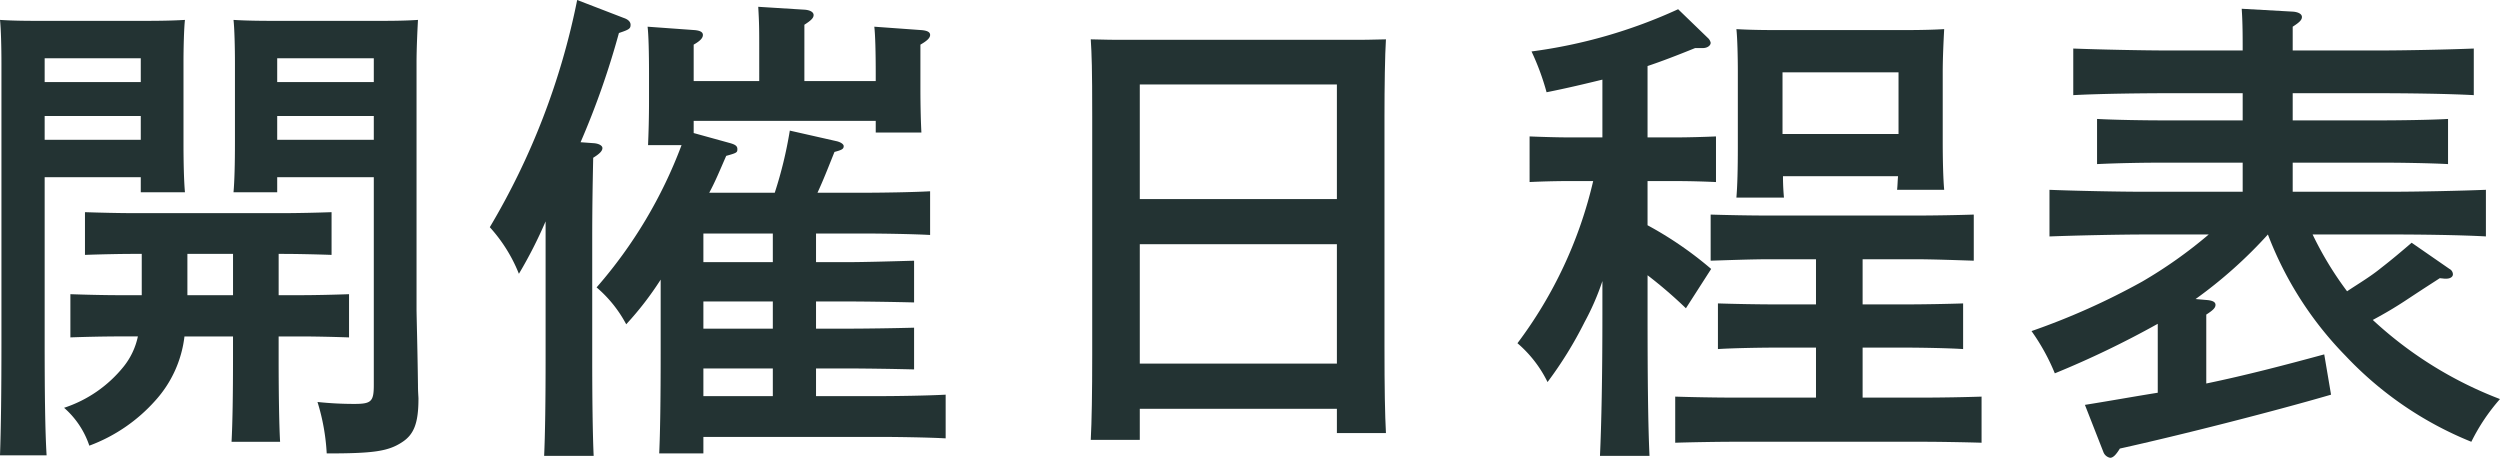
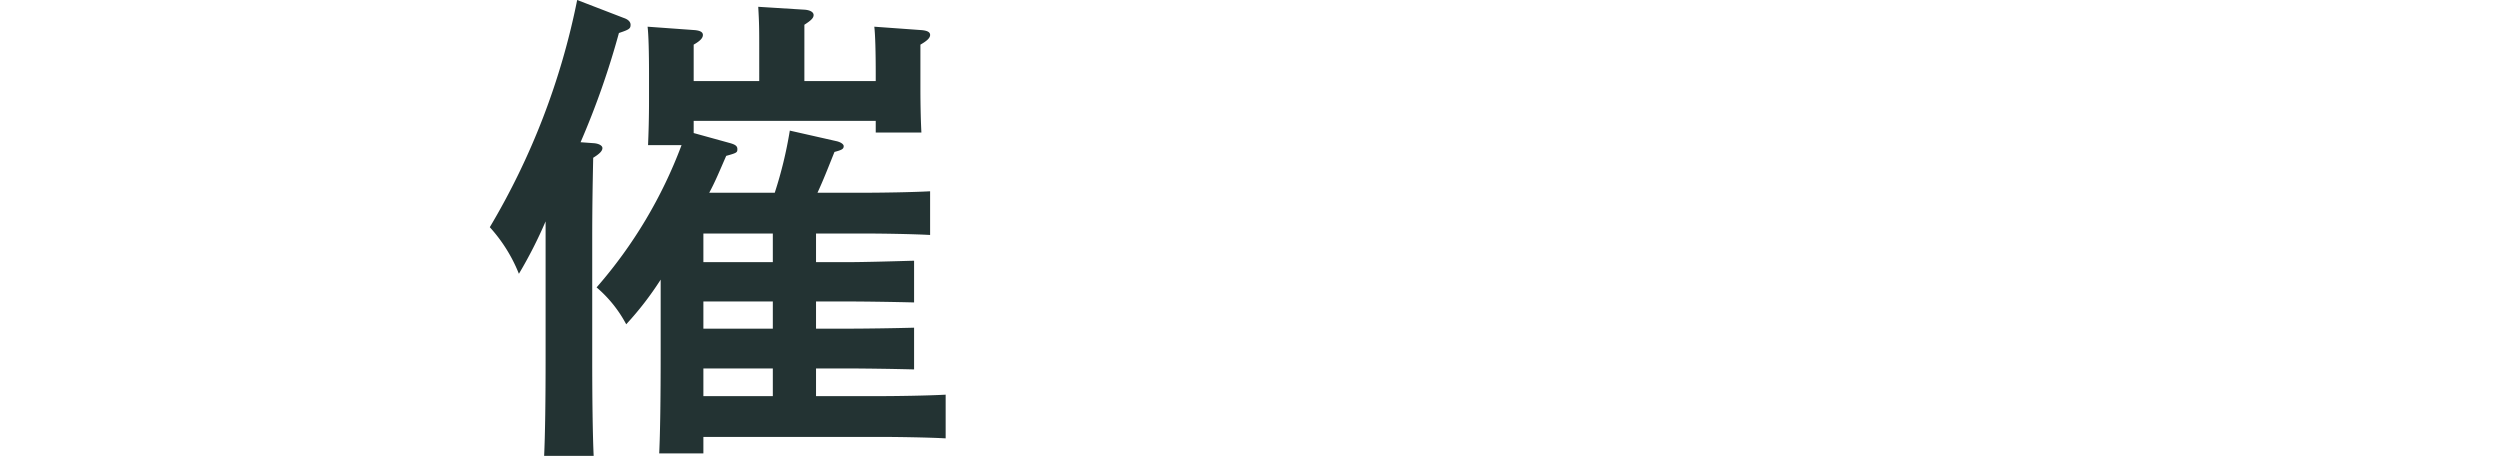
<svg xmlns="http://www.w3.org/2000/svg" width="123.602" height="22.634" viewBox="0 0 123.602 22.634">
  <title>schedule</title>
  <g id="レイヤー_2" data-name="レイヤー 2">
    <g id="contents">
      <g>
-         <path d="M2.208,16.897c0,2.544.023,4.416.096,5.616H0c.048-1.368.071-3.144.071-5.616V3.12C.071,2.353.048,1.416,0,.984c.72.048,1.416.048,2.424.048H6.48c1.104,0,1.872,0,2.664-.048-.048.432-.072,1.368-.072,2.136V7.009c0,1.128.024,1.944.072,2.496H6.96V8.761H2.208ZM6.96,2.88H2.208V4.057H6.96Zm0,2.856H2.208V6.913H6.96ZM9.12,16.634a5.706,5.706,0,0,1-1.439,3.168A8.163,8.163,0,0,1,4.416,22.034a4.278,4.278,0,0,0-1.248-1.872,6.294,6.294,0,0,0,2.928-2.017,3.548,3.548,0,0,0,.721-1.512H5.88c-.72,0-1.728.023-2.4.048V14.545c.673.024,1.681.049,2.4.049H7.008v-2.041H6.601c-.721,0-1.729.024-2.4.049v-2.112c.672.023,1.68.048,2.4.048h7.393c.72,0,1.728-.024,2.399-.048v2.112c-.672-.024-1.68-.049-2.399-.049h-.217v2.041h1.08c.721,0,1.729-.024,2.4-.049v2.137c-.672-.024-1.68-.048-2.4-.048H13.776V17.642c0,1.8.024,3.336.072,4.2H11.448c.049-.936.072-2.256.072-4.2V16.634Zm.145-2.04h2.256v-2.041H9.265Zm4.44-5.089H11.545c.048-.552.071-1.368.071-2.496V3.12c0-.768-.023-1.704-.071-2.136.768.048,1.536.048,2.64.048h4.081c1.008,0,1.68,0,2.399-.048-.023.432-.071,1.368-.071,2.136v12.146c0,.336.048,1.944.071,3.792,0,.336.024.552.024.648,0,1.2-.216,1.776-.816,2.16-.695.456-1.439.552-3.72.552a10.411,10.411,0,0,0-.456-2.544,17.155,17.155,0,0,0,1.824.096c.84,0,.96-.12.96-.936V8.761H13.705Zm4.776-6.625H13.705V4.057h4.776Zm0,2.856H13.705V6.913h4.776Z" fill="#233333" />
        <path d="M29.376,7.081c.24.023.408.12.408.239,0,.145-.145.288-.456.48-.024,1.2-.048,2.353-.048,4.104v5.712c0,2.16.023,3.865.071,4.921H26.903c.049-1.08.072-2.712.072-4.921V10.945a22.093,22.093,0,0,1-1.32,2.592,7.615,7.615,0,0,0-1.439-2.304A35.599,35.599,0,0,0,28.536,0l2.304.888c.216.072.336.192.336.337,0,.191-.071.239-.576.407A40.296,40.296,0,0,1,28.704,7.032ZM34.776,22.418H32.592c.049-1.056.072-2.712.072-4.92V13.825a15.658,15.658,0,0,1-1.704,2.208A6.225,6.225,0,0,0,29.496,14.209a22.913,22.913,0,0,0,4.2-7.032H32.04c.024-.576.048-1.272.048-2.232V3.648c0-1.032-.023-1.944-.071-2.328l2.328.168c.264.024.407.096.407.24,0,.144-.119.288-.456.479V4.009h3.241V2.568c0-1.104,0-1.393-.049-2.232L39.793.48c.264.023.432.12.432.264s-.12.264-.456.48V4.009h3.528V3.648c0-1.032-.023-1.944-.071-2.328l2.328.168c.288.024.432.096.432.24,0,.144-.144.288-.48.479v2.112c0,1.008.024,1.776.049,2.232H43.297V5.977h-9.001v.601l1.824.504c.24.071.336.144.336.288,0,.168-.023.191-.552.336-.336.768-.552,1.296-.84,1.824h3.24A20.462,20.462,0,0,0,39.049,6.457l2.328.527c.192.048.336.145.336.24,0,.145-.096.192-.456.288-.336.84-.552,1.393-.84,2.017h2.208c.984,0,2.473-.024,3.36-.072v2.16c-.888-.048-2.376-.072-3.36-.072H40.345v1.416H41.833c.984,0,2.473-.048,3.36-.071v2.063c-.888-.023-2.376-.048-3.36-.048H40.345V16.249H41.833c.984,0,2.473-.023,3.36-.048v2.064c-.888-.024-2.376-.048-3.36-.048H40.345v1.368h3.049c.983,0,2.472-.024,3.36-.072v2.16c-.889-.048-2.377-.072-3.36-.072H34.776Zm0-9.457H38.209v-1.416H34.776Zm0,3.288H38.209V14.905H34.776ZM38.209,19.586V18.218H34.776v1.368Z" fill="#233333" />
-         <path d="M56.352,21.746H53.928C53.976,20.857,54,19.441,54,17.546V5.761c0-2.425-.024-3.049-.072-3.816.648.024,1.225.024,2.04.024h10.513c.816,0,1.393,0,2.041-.024-.049.744-.072,2.376-.072,3.816V17.186c0,2.017.023,3.312.072,4.225h-2.425V20.21H56.352ZM66.097,4.177H56.352V9.841h9.745Zm0,7.896H56.352v5.904h9.745Z" fill="#233333" />
-         <path d="M81.456,11.137a17.951,17.951,0,0,1,3.145,2.16l-1.248,1.944a22.276,22.276,0,0,0-1.896-1.632V15.529c0,3.097.023,5.448.096,7.009H79.104c.072-1.561.12-3.912.12-7.009V13.897a12.554,12.554,0,0,1-.888,2.04,19.383,19.383,0,0,1-1.824,2.952,5.992,5.992,0,0,0-1.488-1.92,21.397,21.397,0,0,0,3.744-8.017h-1.248c-.624,0-1.392.023-1.896.048V6.745c.528.023,1.393.048,1.896.048h1.704V3.937c-.792.192-1.68.408-2.76.624a12.316,12.316,0,0,0-.744-2.017,25.231,25.231,0,0,0,7.248-2.088l1.465,1.416a.442.442,0,0,1,.144.24c0,.144-.168.264-.384.264h-.384c-.889.36-1.633.648-2.353.889V6.793h1.464c.528,0,1.393-.024,1.92-.048V9.001c-.504-.024-1.271-.048-1.92-.048H81.456Zm8.328,6.049H87.816c-.792,0-2.136.024-2.88.072V15.001c.72.024,1.968.049,2.88.049h1.968V12.817H87.456c-.792,0-2.136.048-2.88.072V10.609c.72.023,1.944.048,2.88.048h7.249c.937,0,2.16-.024,2.88-.048v2.28c-.744-.024-2.088-.072-2.88-.072H92.089V15.05h2.088c.937,0,2.16-.024,2.881-.049v2.257c-.744-.048-2.089-.072-2.881-.072H92.089V19.658h3c.937,0,2.16-.024,2.881-.049v2.28c-.721-.023-2.089-.048-2.881-.048H85.704c-.792,0-2.136.024-2.88.048V19.609c.72.024,1.968.049,2.88.049h4.08ZM88.152,8.713c0,.456.024.768.048,1.056H85.849c.048-.575.071-1.368.071-2.544V3.576c0-.768-.023-1.704-.071-2.136.84.048,1.584.048,2.664.048h4.968c1.057,0,1.801,0,2.641-.048-.023.432-.072,1.368-.072,2.136v3.312c0,1.128.024,1.944.072,2.496H93.793c.024-.191.024-.408.048-.672ZM93.865,6.625V3.576H88.129V6.625Z" fill="#233333" />
-         <path d="M120.625,13.753c-.288.192-.456.288-1.729,1.129-.479.312-.912.575-1.584.936a19.445,19.445,0,0,0,6.289,3.912,9.588,9.588,0,0,0-1.416,2.112,17.579,17.579,0,0,1-6.217-4.248,17.431,17.431,0,0,1-3.841-6.001,22.517,22.517,0,0,1-3.576,3.192l.553.048c.287.024.432.097.432.24,0,.145-.12.265-.456.48v3.408c1.968-.408,3.889-.912,5.832-1.44l.337,1.992c-2.881.84-7.513,2.017-10.441,2.664-.192.312-.336.456-.48.456a.447.447,0,0,1-.336-.288l-.912-2.328c1.2-.191,2.4-.408,3.601-.6v-3.408A46.663,46.663,0,0,1,101.592,18.458a10.331,10.331,0,0,0-1.152-2.089,34.816,34.816,0,0,0,5.473-2.448,22.593,22.593,0,0,0,3.288-2.328h-3.097c-1.32,0-3.48.048-4.776.097V9.385c1.225.048,3.385.096,4.776.096h4.776V8.041H107.04c-1.032,0-2.376.023-3.36.072V5.881c.912.048,2.28.071,3.36.071h3.84V4.608h-3.576c-1.344,0-3.48.024-4.8.096V2.4c1.248.048,3.408.096,4.8.096h3.576c0-.696,0-1.368-.048-2.063L113.376.576c.265.024.433.12.433.264,0,.145-.12.265-.456.48V2.496h4.152c1.512,0,3.576-.048,4.801-.096V4.704c-1.297-.071-3.337-.096-4.801-.096h-4.152V5.952h4.32c.96,0,2.521-.023,3.36-.071V8.113c-.889-.049-2.448-.072-3.36-.072h-4.32V9.48h4.776c1.512,0,3.552-.048,4.776-.096v2.305c-1.272-.072-3.312-.097-4.776-.097h-3.792a16.736,16.736,0,0,0,1.704,2.809c.575-.384,1.151-.72,1.68-1.152.528-.408,1.008-.815,1.513-1.248l1.872,1.296a.307.307,0,0,1,.168.265c0,.12-.12.216-.336.216h-.072Z" fill="#233333" />
      </g>
    </g>
  </g>
</svg>